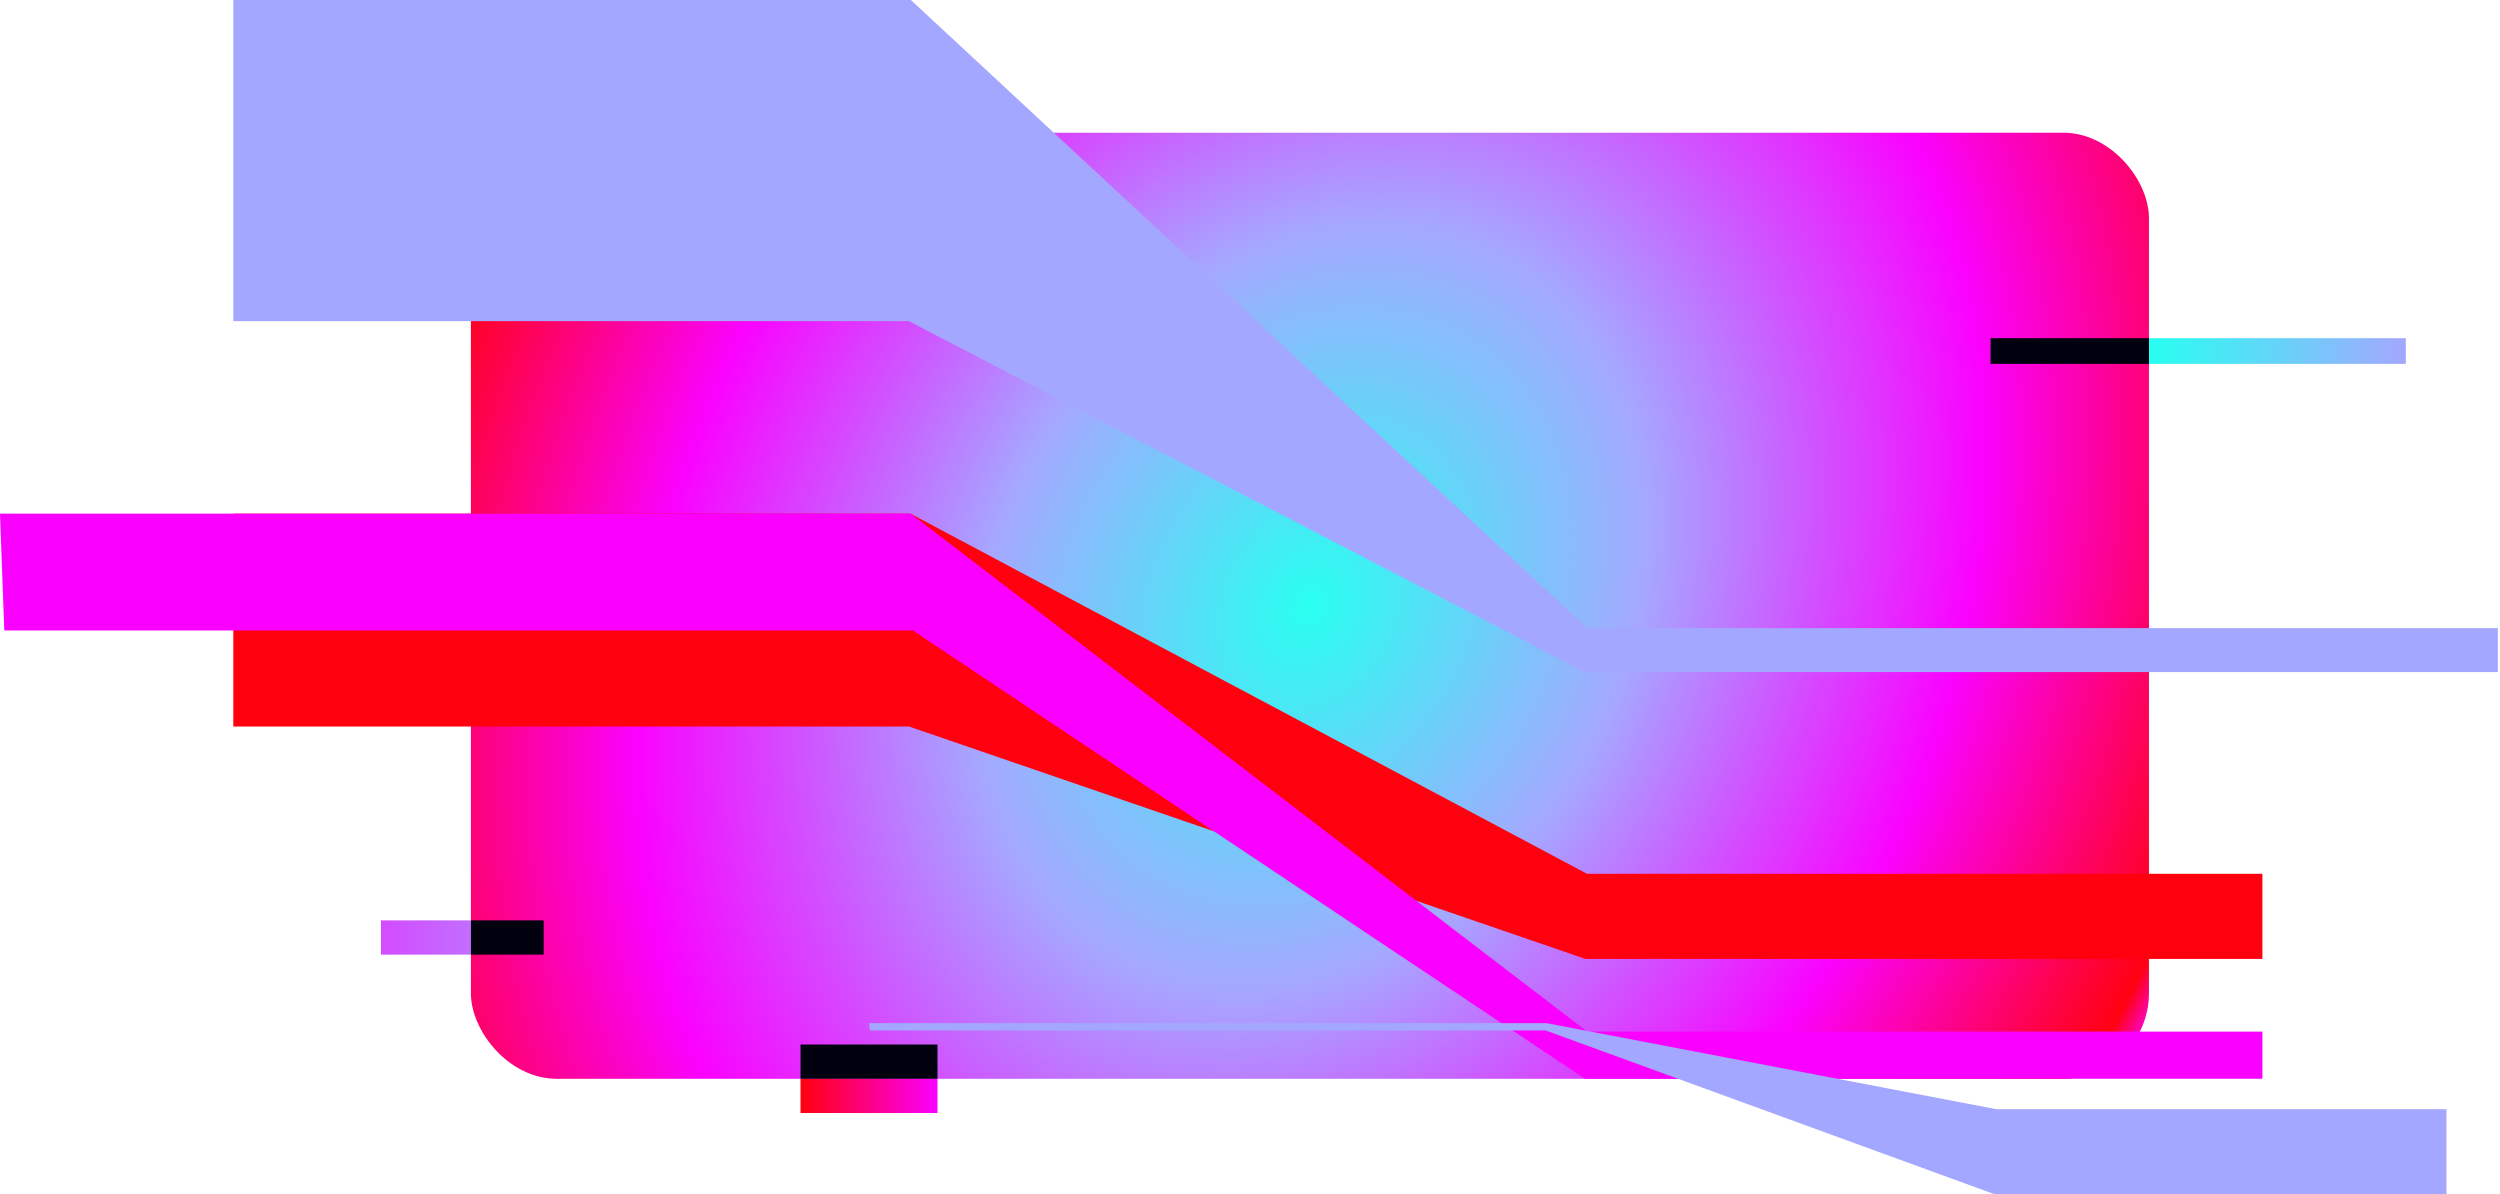
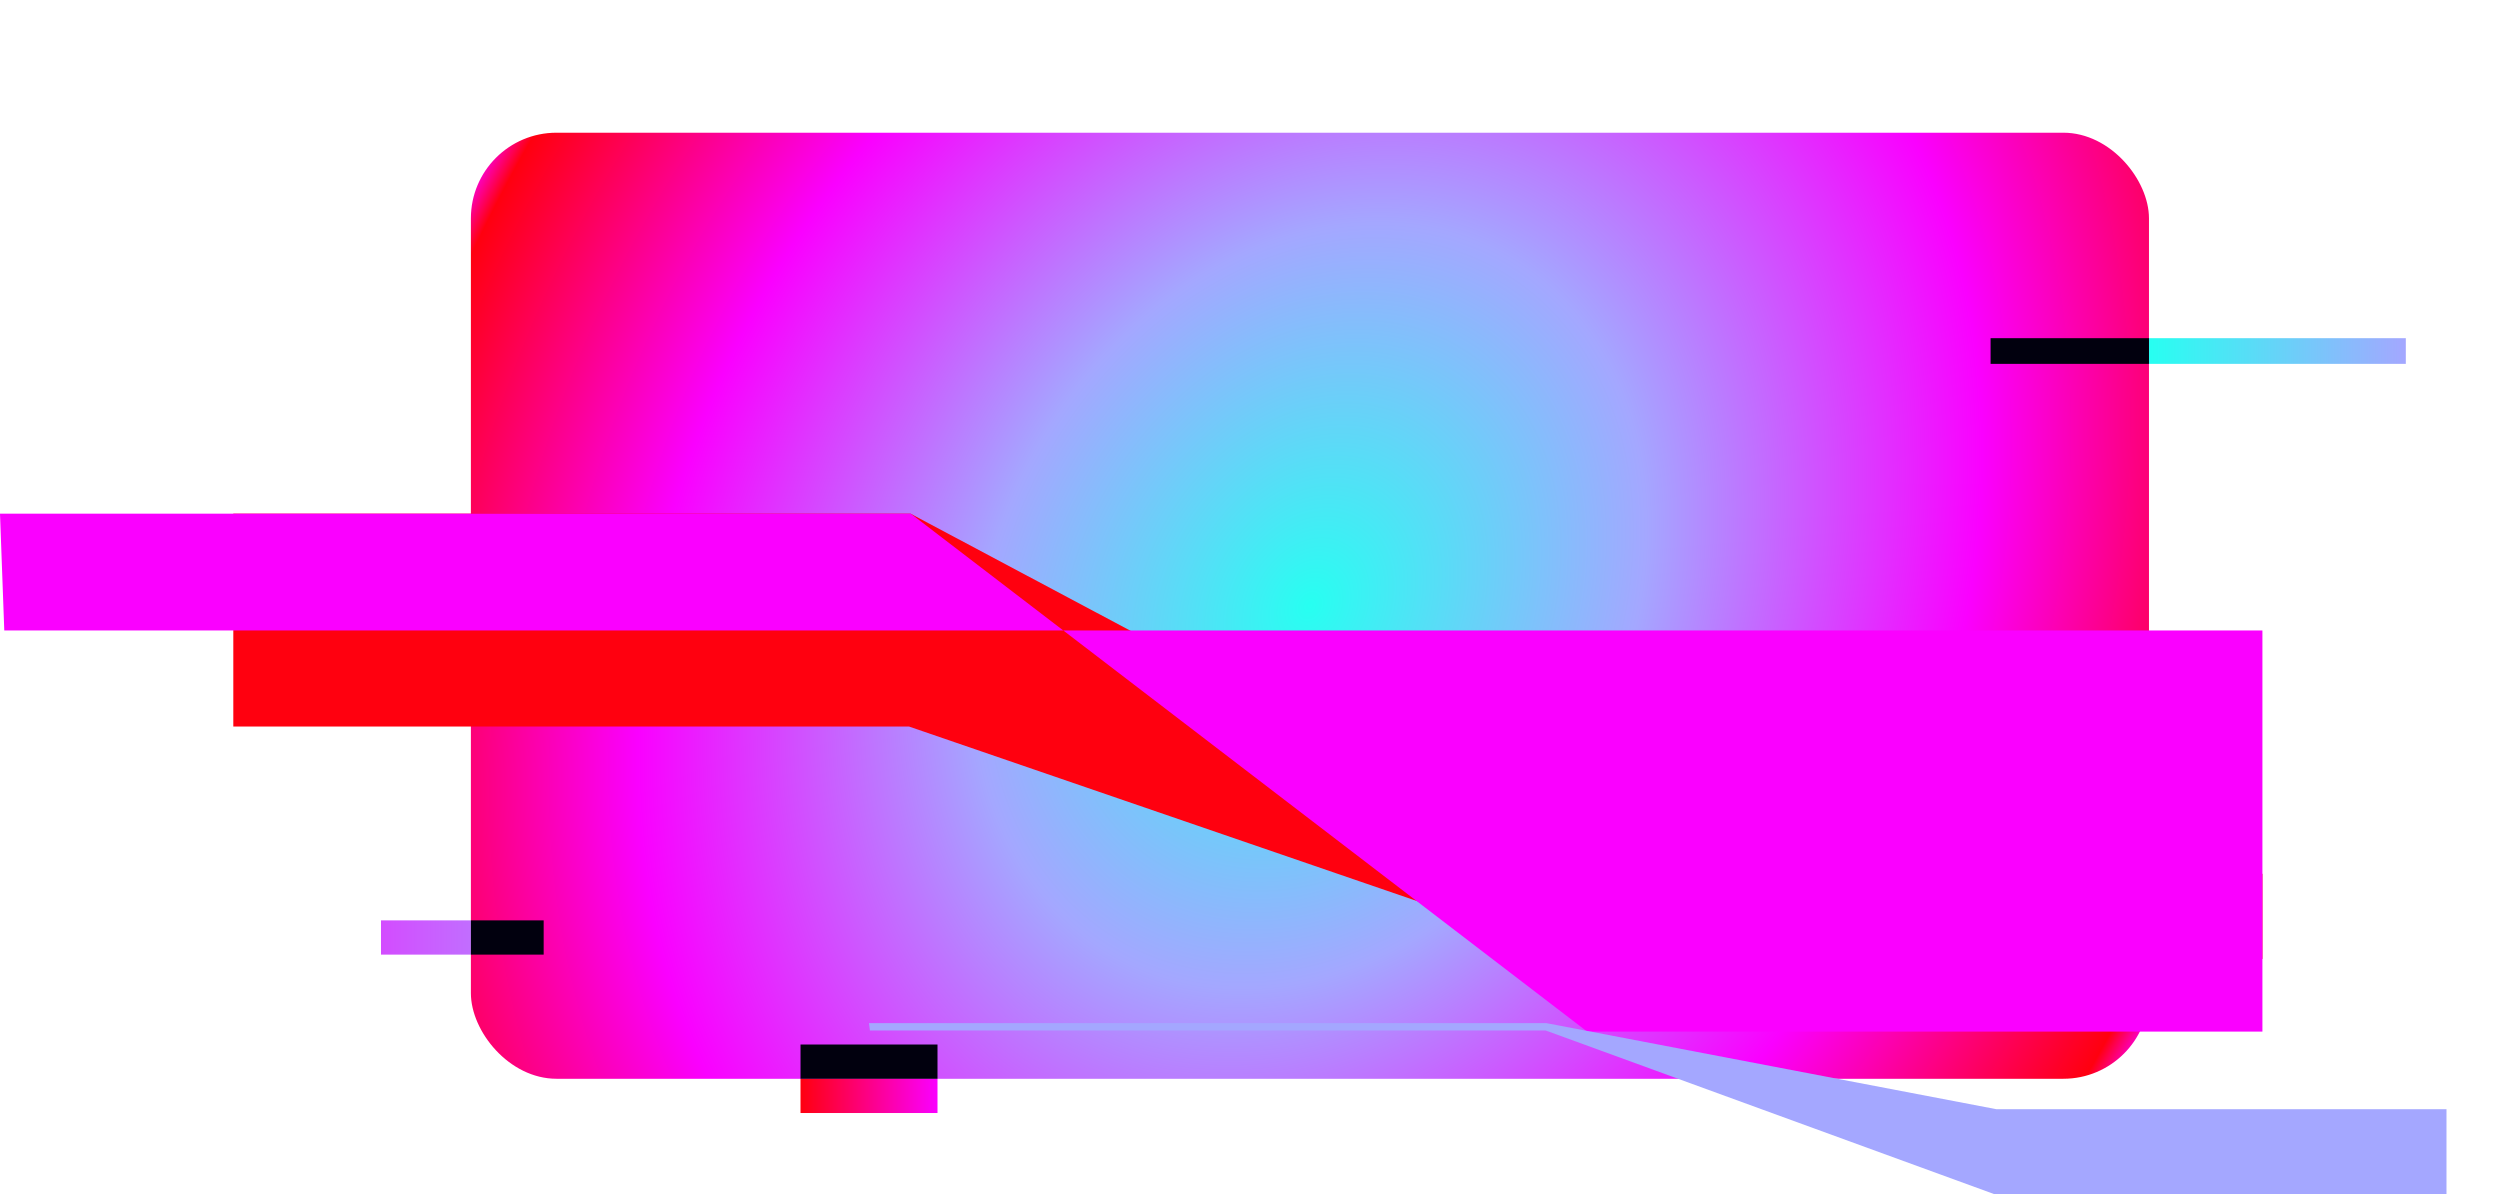
<svg xmlns="http://www.w3.org/2000/svg" width="584" height="279" viewBox="0 0 584 279" fill="none">
  <rect x="110" y="31" width="392" height="221" rx="20" fill="url(#paint0_angular_148_1000)" />
  <g filter="url(#filter0_b_148_1000)">
-     <rect x="110" y="31" width="392" height="221" rx="20" fill="white" fill-opacity="0.01" />
-   </g>
+     </g>
  <path d="M528.5 204.114H370.716L212.716 120H54.5V169.716H212.335L370.335 224H528.5V204.114Z" fill="#FF000F" />
-   <path d="M0 120L1 147.269H213.235L370.235 252H528.5V240.978H370.757L212.866 120.084L212.861 120.08L212.765 120H0Z" fill="#FA00FF" />
-   <path d="M54.5 75.021H212.293L370.22 157H583.5V146.731H370.78L212.78 0H54.5V75.021Z" fill="#A4A7FF" />
+   <path d="M0 120L1 147.269H213.235H528.5V240.978H370.757L212.866 120.084L212.861 120.08L212.765 120H0Z" fill="#FA00FF" />
  <path d="M571.5 259.114H466.381L361.216 239H203L203.216 240.716H361.052L466 279H571.5V259.114Z" fill="#A4A7FF" />
  <rect x="89" y="215" width="21" height="8" fill="url(#paint1_linear_148_1000)" />
  <rect x="187" y="252" width="32" height="8" fill="url(#paint2_linear_148_1000)" />
  <rect x="110" y="215" width="17" height="8" fill="#01000E" />
  <rect x="187" y="244" width="32" height="8" fill="#01000E" />
  <rect x="502" y="79" width="60" height="6" fill="url(#paint3_linear_148_1000)" />
  <rect x="465" y="79" width="37" height="6" fill="#01000E" />
  <defs>
    <filter id="filter0_b_148_1000" x="30" y="-49" width="552" height="381" filterUnits="userSpaceOnUse" color-interpolation-filters="sRGB">
      <feFlood flood-opacity="0" result="BackgroundImageFix" />
      <feGaussianBlur in="BackgroundImageFix" stdDeviation="40" />
      <feComposite in2="SourceAlpha" operator="in" result="effect1_backgroundBlur_148_1000" />
      <feBlend mode="normal" in="SourceGraphic" in2="effect1_backgroundBlur_148_1000" result="shape" />
    </filter>
    <radialGradient id="paint0_angular_148_1000" cx="0" cy="0" r="1" gradientUnits="userSpaceOnUse" gradientTransform="translate(306 141.5) rotate(31.063) scale(367.733 468.549)">
      <stop stop-color="#27FFF1" />
      <stop offset="0.2" stop-color="#A4A7FF" />
      <stop offset="0.4" stop-color="#FA00FF" />
      <stop offset="0.577" stop-color="#FF000F" />
      <stop offset="0.6" stop-color="#FA00FF" />
      <stop offset="0.8" stop-color="#A4A7FF" />
      <stop offset="1" stop-color="#27FFF1" />
    </radialGradient>
    <linearGradient id="paint1_linear_148_1000" x1="41.5" y1="219" x2="146" y2="219" gradientUnits="userSpaceOnUse">
      <stop stop-color="#FA00FF" />
      <stop offset="1" stop-color="#A4A7FF" />
    </linearGradient>
    <linearGradient id="paint2_linear_148_1000" x1="187" y1="256" x2="219" y2="256" gradientUnits="userSpaceOnUse">
      <stop stop-color="#FF000F" />
      <stop offset="1" stop-color="#FA00FF" />
    </linearGradient>
    <linearGradient id="paint3_linear_148_1000" x1="502" y1="82" x2="562" y2="82" gradientUnits="userSpaceOnUse">
      <stop stop-color="#27FFF1" />
      <stop offset="1" stop-color="#A4A7FF" />
    </linearGradient>
  </defs>
</svg>